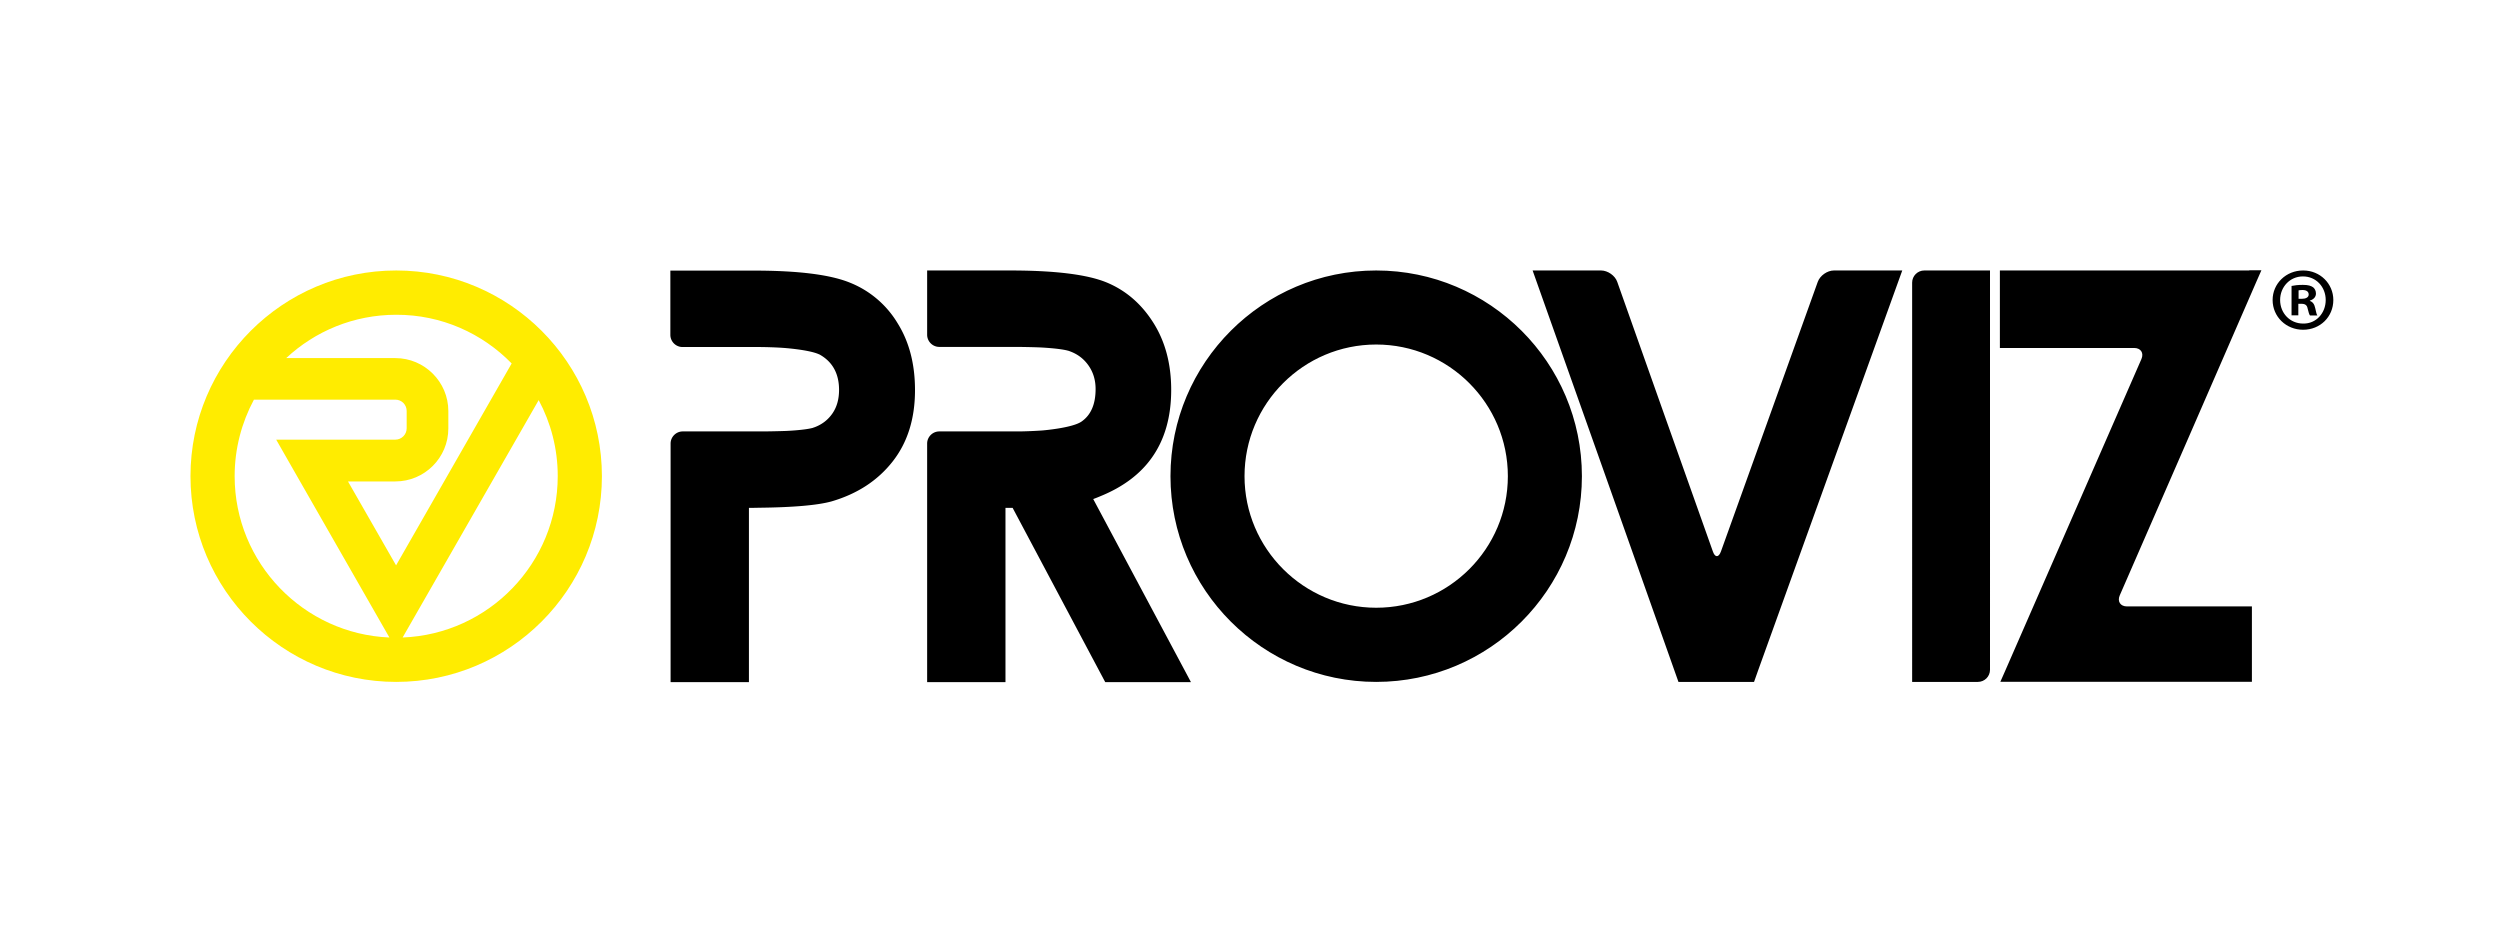
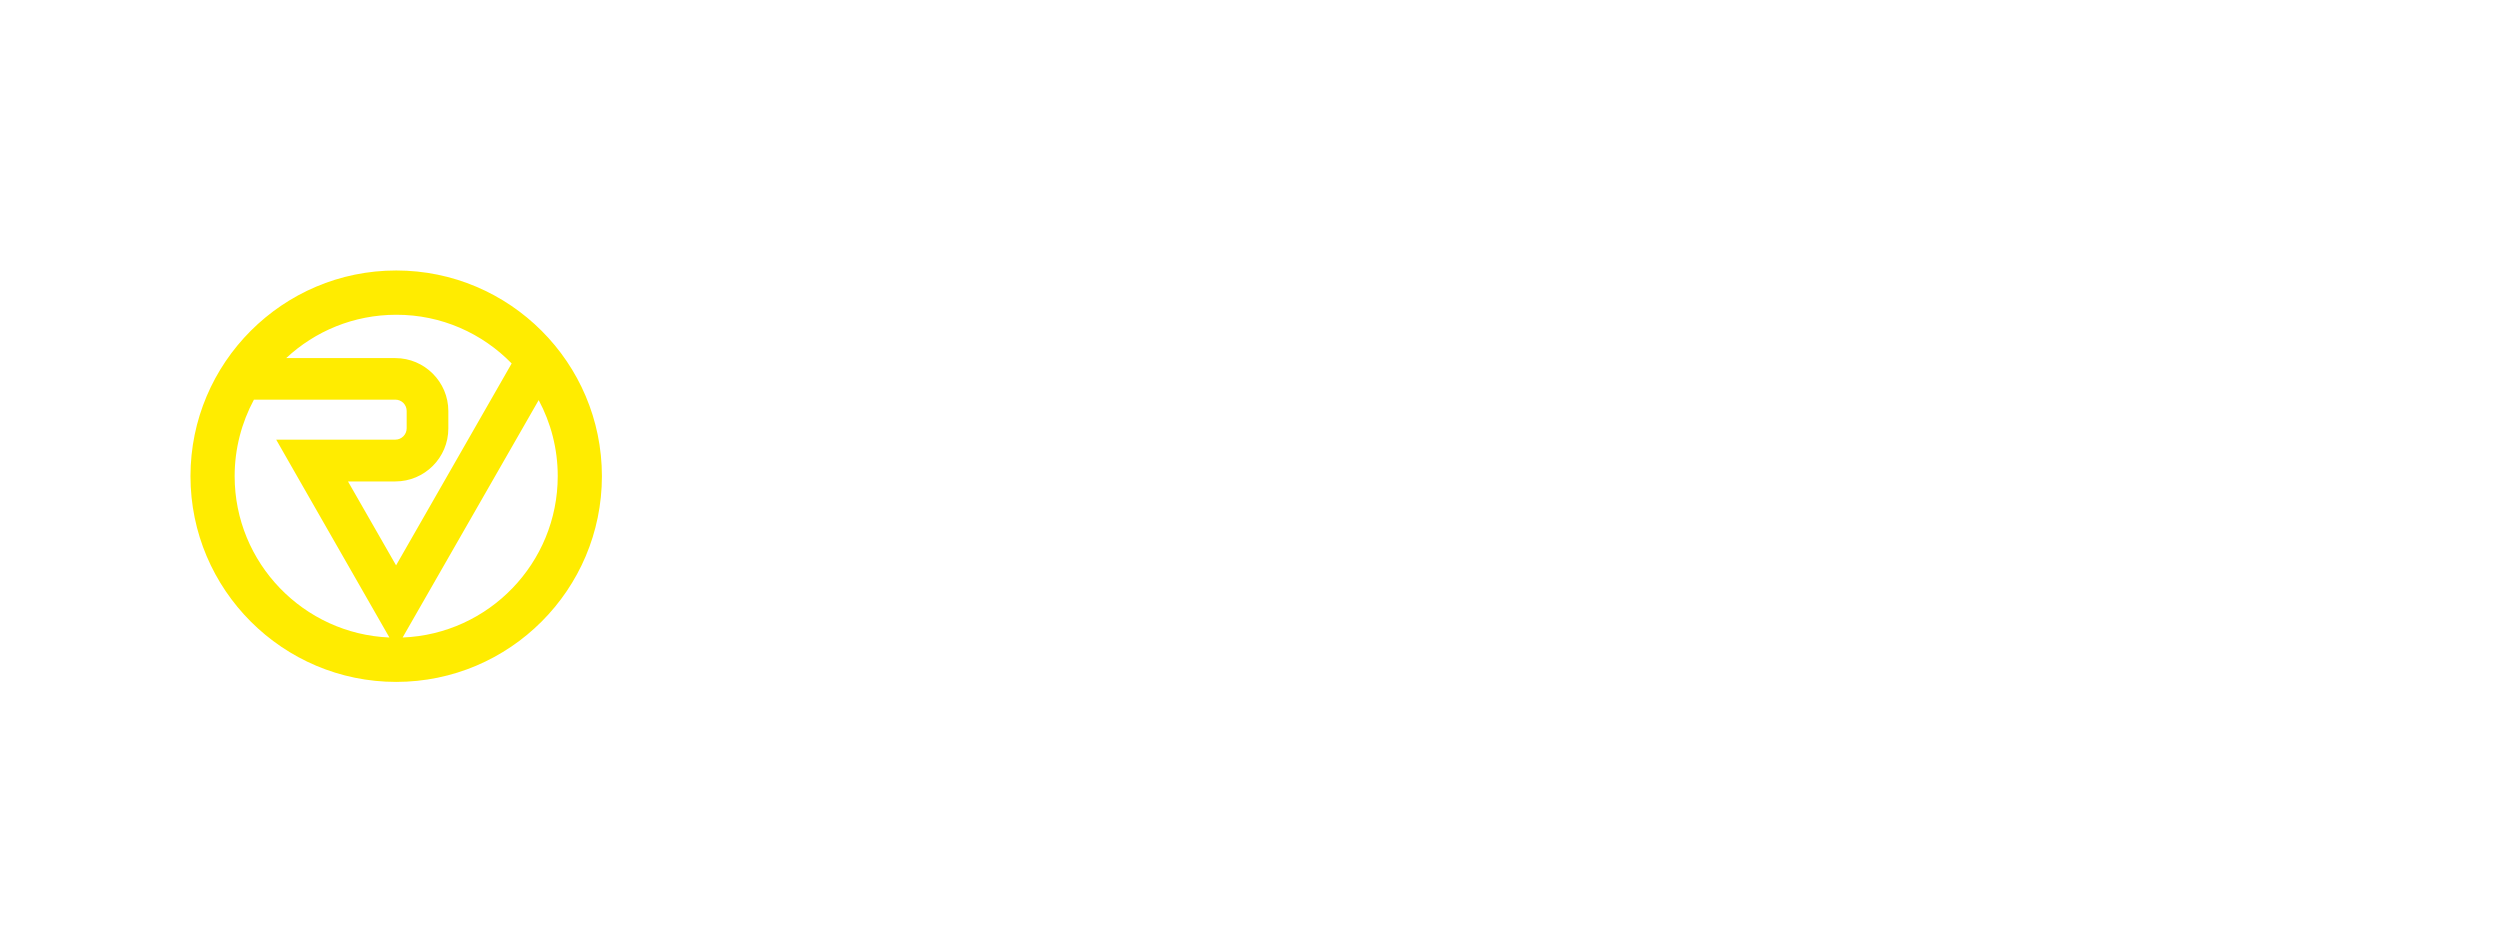
<svg xmlns="http://www.w3.org/2000/svg" xml:space="preserve" width="210" height="80" style="enable-background:new 0 0 210 80">
  <style>.st1{fill-rule:evenodd;clip-rule:evenodd}</style>
  <g id="Layer_1">
    <path d="m33.82 53.55 11.43-19.94c1.02 1.9 1.6 4.08 1.6 6.38 0 7.31-5.8 13.28-13.03 13.56M19.71 40c0-2.32.59-4.51 1.62-6.43h11.88c.53 0 .95.43.95.95v1.46c0 .52-.43.95-.95.95H23.2l2 3.5 7.51 13.12c-7.21-.3-13-6.26-13-13.55m23.27-9.47-9.71 16.96-4.04-7.05h3.98c2.45 0 4.45-1.99 4.45-4.45v-1.46c0-2.45-2-4.45-4.45-4.45h-9.17c2.42-2.26 5.67-3.64 9.24-3.64 3.8-.01 7.23 1.56 9.7 4.09m-9.7-7.81C23.75 22.72 16 30.47 16 40c0 9.53 7.75 17.28 17.28 17.28 9.53 0 17.28-7.75 17.28-17.28 0-9.53-7.75-17.28-17.28-17.28" style="fill-rule:evenodd;clip-rule:evenodd;fill:#ffec00" />
-     <path d="M71.46 23.77c-1.67-.7-4.39-1.04-8.17-1.04h-6.98v5.4c0 .56.46 1.02 1.02 1.02h6.4c.56 0 1.47.03 2.03.07 0 0 2.12.14 3.01.53.06.02.11.05.16.08 1.03.61 1.55 1.59 1.55 2.92 0 .77-.18 1.43-.55 1.97-.37.54-.87.93-1.51 1.17-.04.01-.09.03-.14.05-.73.2-2.27.26-2.27.26-.56.02-1.47.04-2.03.04h-6.63c-.56 0-1.02.46-1.02 1.02V57.3h6.58V42.66c.28 0 .55 0 .82-.01 2.91-.03 4.95-.21 6.11-.53 2.16-.63 3.87-1.74 5.13-3.34 1.26-1.6 1.89-3.6 1.89-6.01 0-2.18-.48-4.04-1.45-5.6a8.223 8.223 0 0 0-3.95-3.4m28.09 32.61-3.62-6.78-3.62-6.78-.48-.9c.22-.08.42-.16.63-.25 1.88-.77 3.31-1.84 4.29-3.22 1.09-1.53 1.63-3.43 1.63-5.7 0-2.16-.49-4.03-1.48-5.61s-2.29-2.72-3.91-3.4c-1.62-.68-4.34-1.02-8.15-1.02H77.88v5.4c0 .56.46 1.02 1.02 1.02h6.35c.56 0 1.48.02 2.03.04 0 0 1.69.07 2.44.28.05.01.1.03.15.05.66.24 1.18.64 1.57 1.2.39.56.59 1.21.59 1.97 0 1.27-.39 2.18-1.18 2.73-.79.55-3.31.75-3.31.75-.56.04-1.47.08-2.03.08H78.9c-.56 0-1.02.46-1.02 1.02V57.3h6.58V42.66h.6l3.89 7.32 3.89 7.32H100.04l-.49-.92z" class="st1" />
-     <path d="M115.6 51.05c-6.09 0-11.06-4.96-11.06-11.05 0-6.1 4.96-11.06 11.06-11.06 6.1 0 11.06 4.96 11.06 11.06 0 6.1-4.96 11.05-11.06 11.05m0-28.33c-9.53 0-17.28 7.75-17.28 17.28 0 9.53 7.75 17.28 17.28 17.28 9.53 0 17.28-7.75 17.28-17.28 0-9.53-7.75-17.28-17.28-17.28m38.45 0c-.56 0-1.17.43-1.36.96l-8.13 22.64c-.19.53-.5.53-.68 0L139.86 35l-4.01-11.32c-.18-.53-.8-.96-1.36-.96h-5.75l.34.96L134.87 40l6.12 17.28h6.35l.34-.96L153.56 40l6.23-17.28h-5.74zm7.59 0c-.56 0-1.02.46-1.02 1.02V57.28h5.52c.56 0 1.02-.45 1.02-1.02V22.72h-5.52zm27.3 0h-20.95v6.51h11.28c.56 0 .83.42.61.93l-5.72 13.09-5.72 13.09-.41.93h21.13v-6.33h-10.49c-.56 0-.83-.42-.61-.93l5.75-13.19 5.74-13.19.41-.93h-1.02zm4.14 2.38h.27c.32 0 .58-.11.58-.36 0-.23-.17-.38-.53-.38-.15 0-.26.02-.32.03v.71zm-.02 1.39h-.57v-2.47c.23-.05.54-.09.95-.09.47 0 .68.08.86.2.14.11.24.3.24.53 0 .29-.21.5-.51.59v.03c.24.08.38.27.45.61.08.38.12.53.18.61h-.62c-.08-.09-.12-.3-.2-.59-.05-.27-.2-.39-.51-.39h-.27v.97zm.38-3.27c-1.09 0-1.91.89-1.91 1.98 0 1.1.82 1.98 1.94 1.98 1.09.02 1.89-.88 1.89-1.98 0-1.09-.8-1.98-1.91-1.98h-.01zm.03-.5c1.42 0 2.53 1.11 2.53 2.48 0 1.41-1.1 2.5-2.54 2.5-1.42 0-2.56-1.09-2.56-2.5 0-1.38 1.13-2.48 2.56-2.48h.01z" class="st1" />
  </g>
</svg>